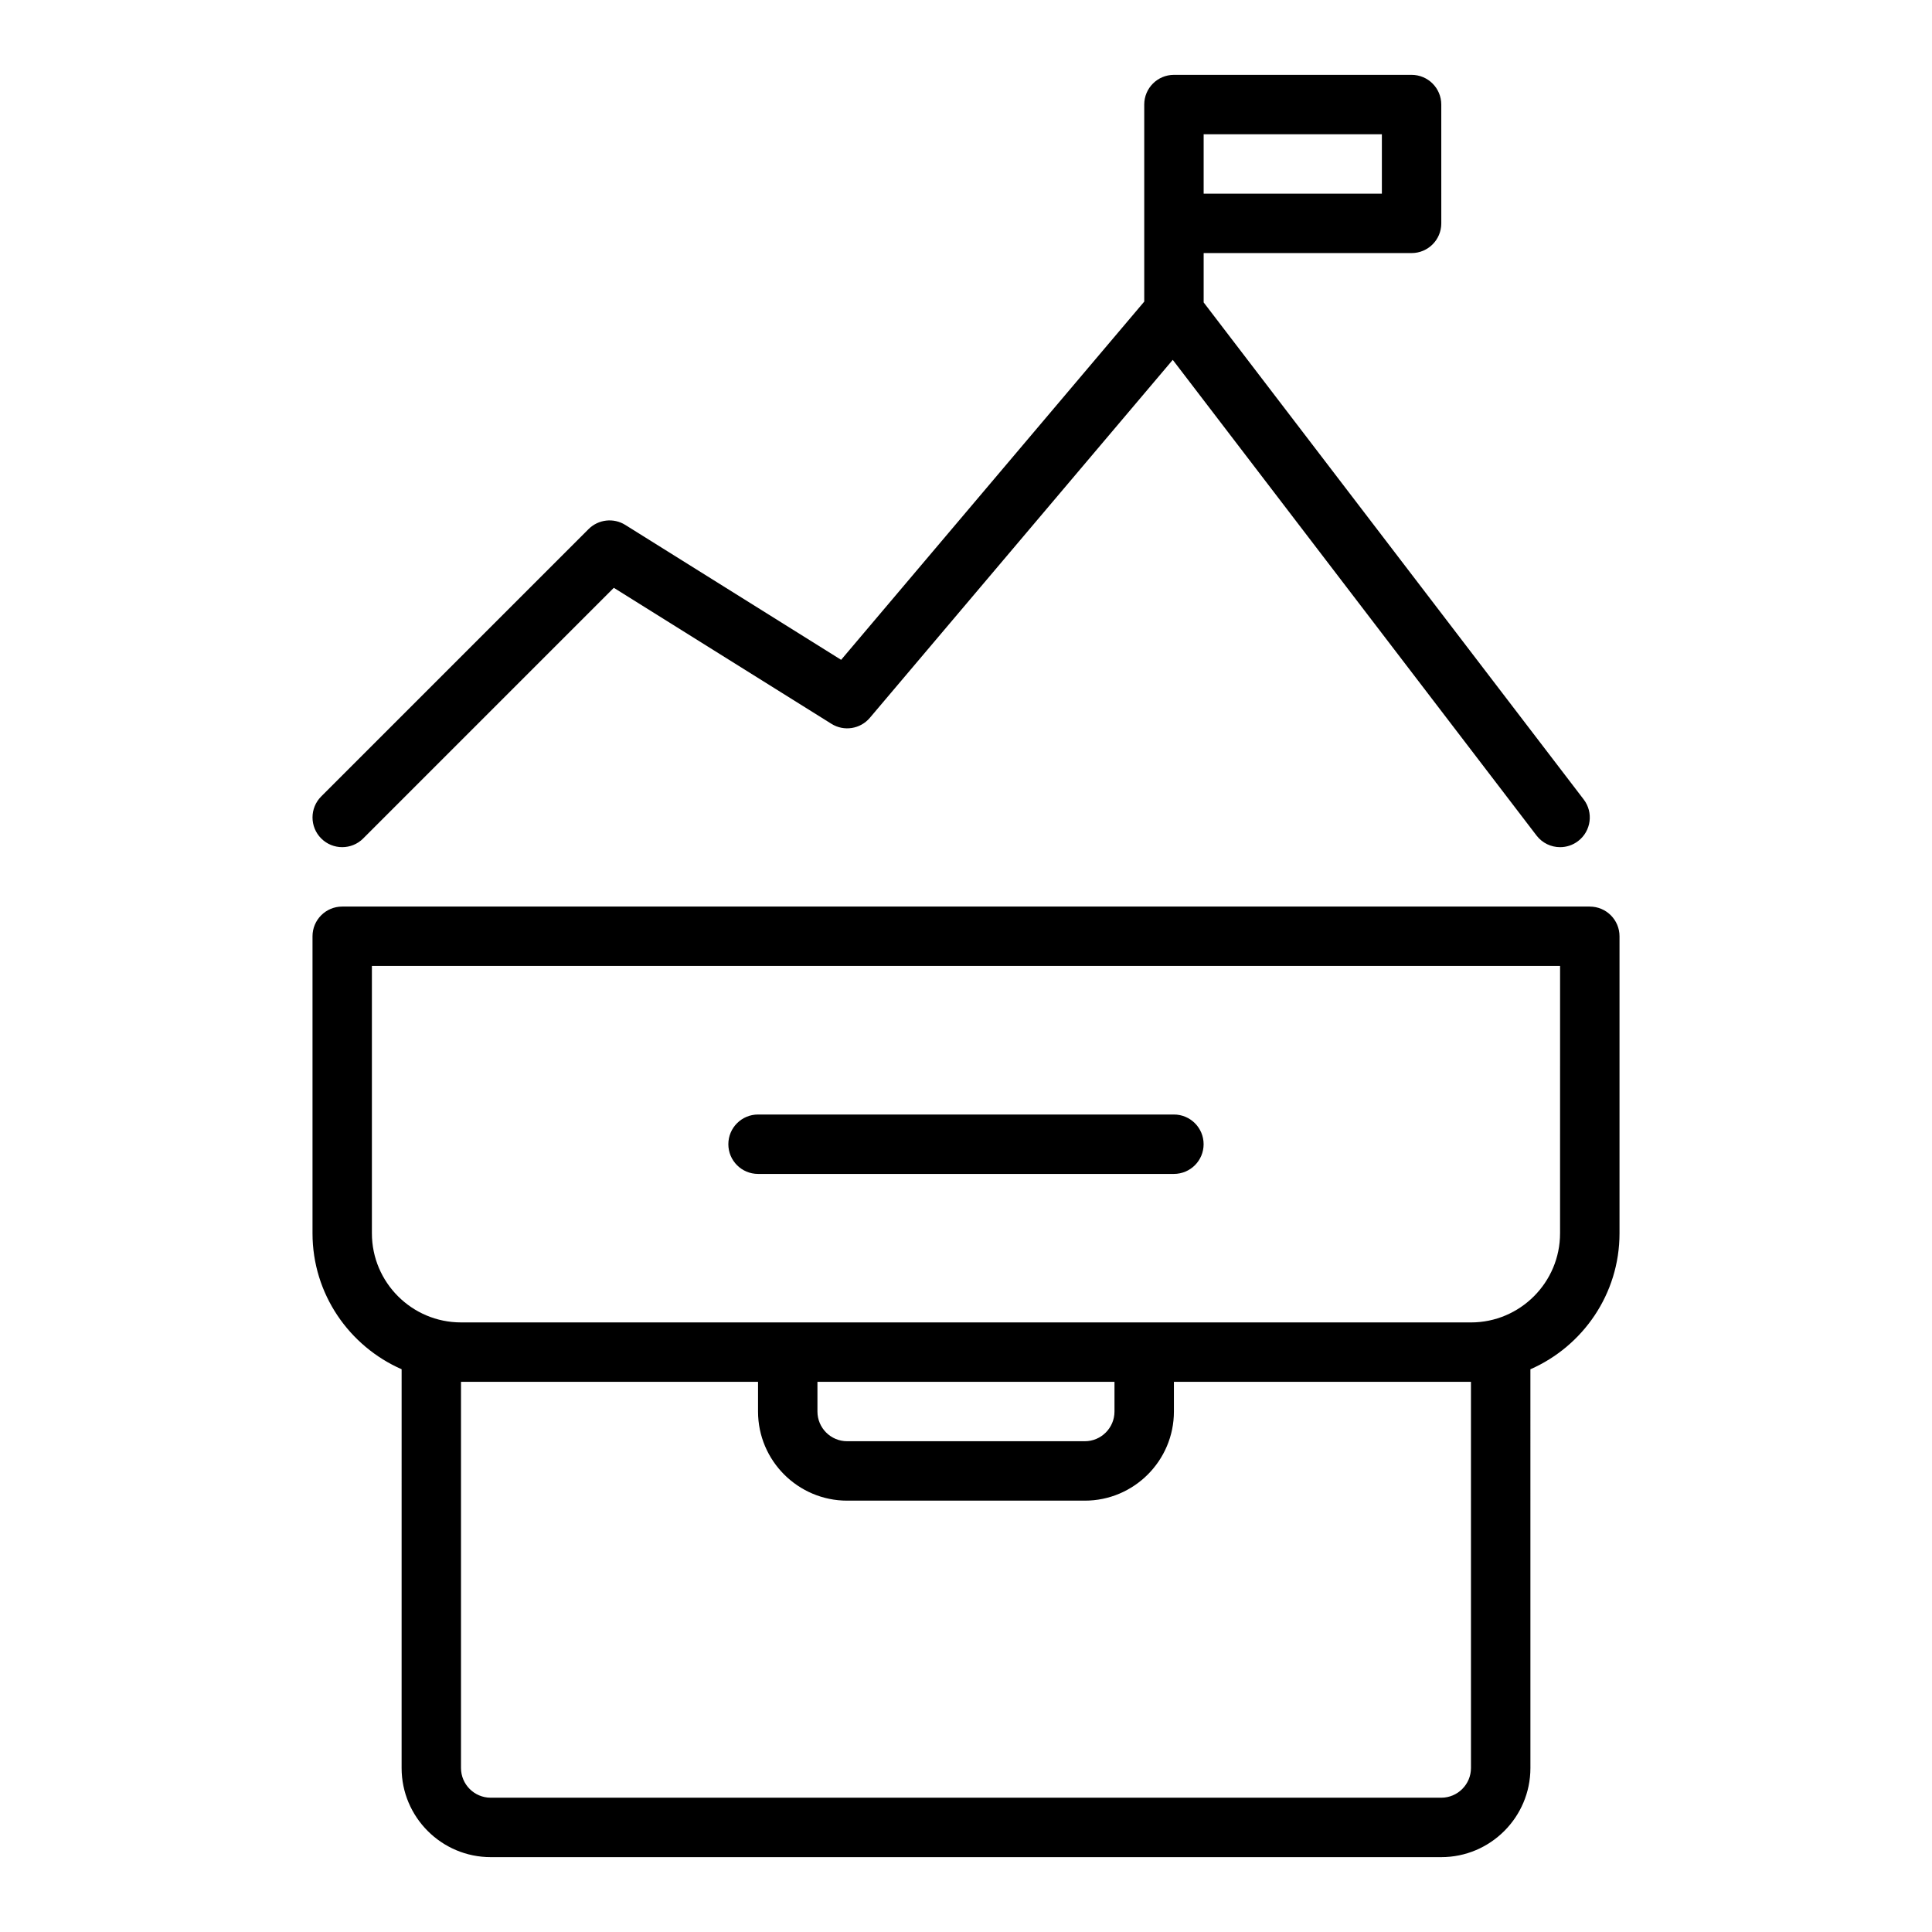
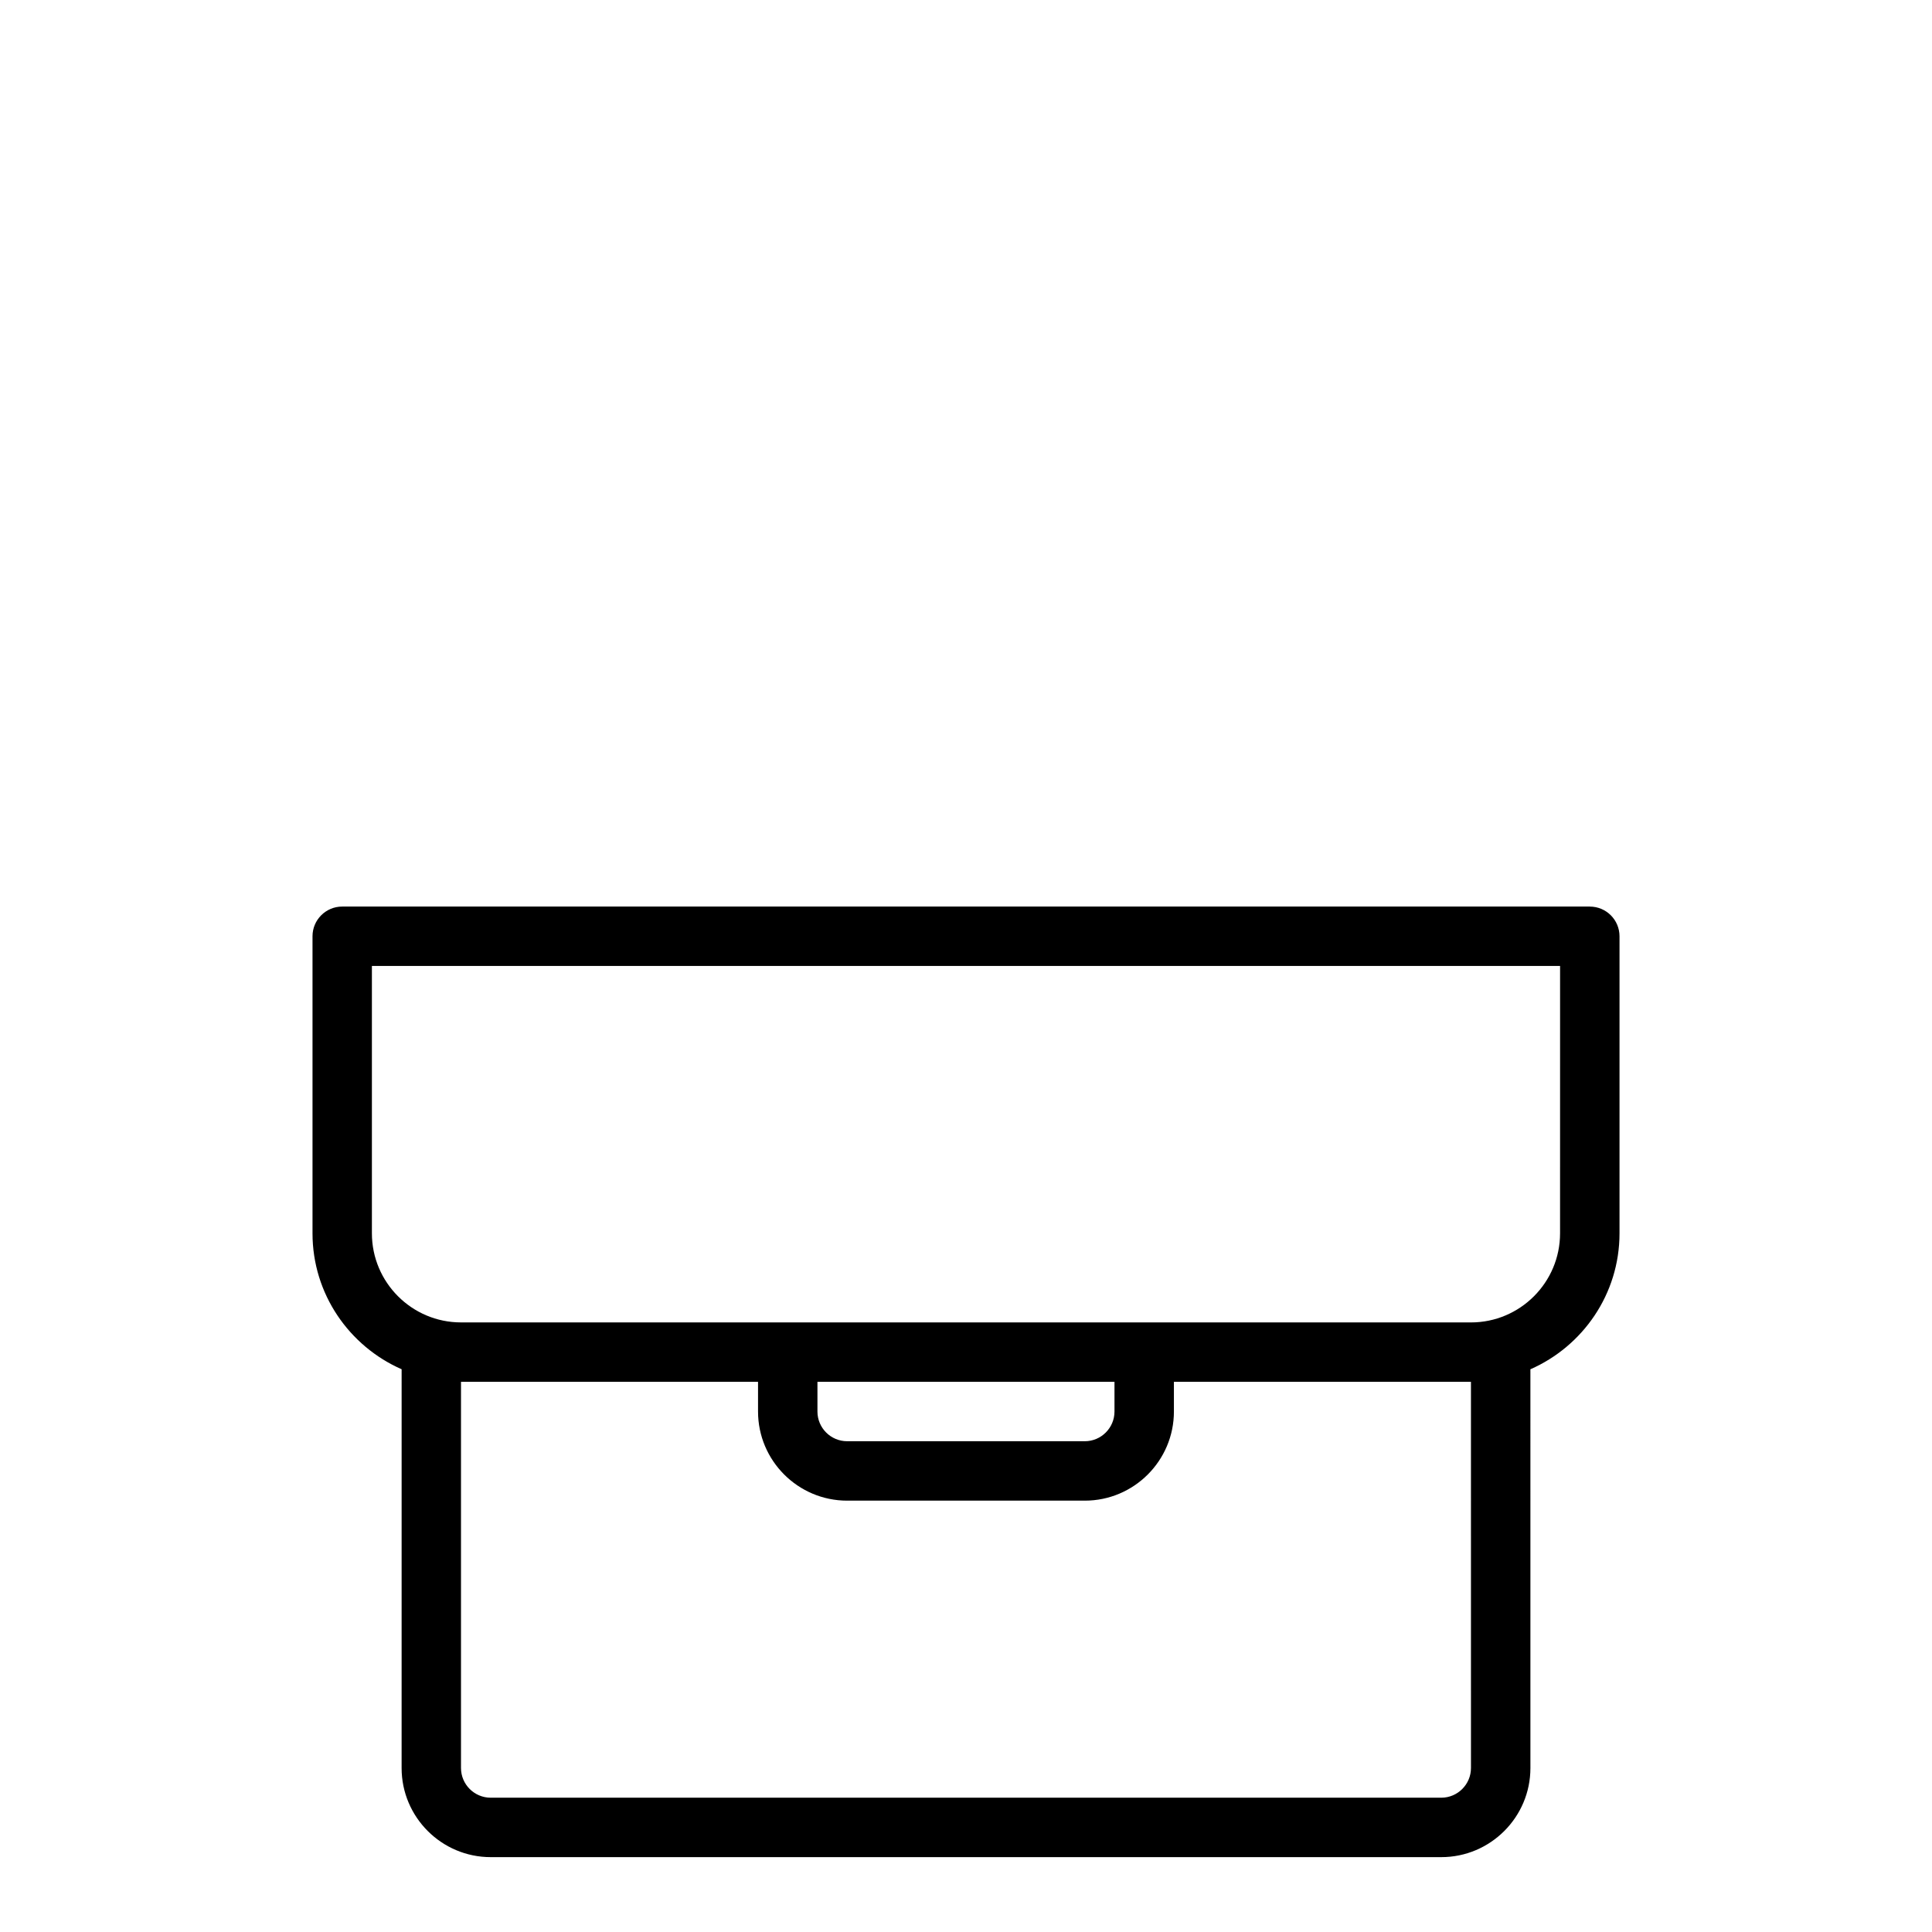
<svg xmlns="http://www.w3.org/2000/svg" fill="#000000" width="800px" height="800px" version="1.1" viewBox="144 144 512 512">
  <g>
    <path d="m565.31 384.25h-330.62c-4.348 0-7.871 3.523-7.871 7.871v78.719c0 16.098 9.738 29.934 23.617 36.023l-0.004 105.68c0 13.023 10.594 23.617 23.617 23.617h251.91c13.023 0 23.617-10.594 23.617-23.617l-0.004-105.67c13.875-6.09 23.617-19.926 23.617-36.023v-78.723c0-4.348-3.523-7.871-7.871-7.871zm-31.488 228.29c0 4.34-3.531 7.871-7.871 7.871h-251.91c-4.34 0-7.871-3.531-7.871-7.871v-102.34h78.719v7.871c0 13.023 10.594 23.617 23.617 23.617h62.977c13.023 0 23.617-10.594 23.617-23.617v-7.871h78.719zm-173.19-102.34h78.719v7.871c0 4.34-3.531 7.871-7.871 7.871h-62.977c-4.34 0-7.871-3.531-7.871-7.871zm196.8-39.359c0 13.023-10.594 23.617-23.617 23.617l-86.59-0.004h-181.05c-13.023 0-23.617-10.594-23.617-23.617v-70.848h314.88z" />
-     <path d="m344.89 455.1h110.21c4.348 0 7.871-3.523 7.871-7.871 0-4.348-3.523-7.871-7.871-7.871h-110.21c-4.348 0-7.871 3.523-7.871 7.871 0 4.348 3.523 7.871 7.871 7.871z" />
-     <path d="m240.25 366.2 66.422-66.422 57.668 36.043c3.312 2.074 7.652 1.398 10.18-1.59l80.273-94.867 96.395 126.05c1.547 2.027 3.887 3.094 6.258 3.094 1.664 0 3.348-0.527 4.773-1.617 3.457-2.641 4.113-7.582 1.473-11.035l-100.71-131.71v-13.078h55.105c4.348 0 7.871-3.523 7.871-7.871l-0.004-31.488c0-4.348-3.523-7.871-7.871-7.871h-62.977c-4.348 0-7.871 3.523-7.871 7.871v52.223l-80.328 94.93-57.199-35.75c-3.098-1.945-7.144-1.48-9.734 1.109l-70.848 70.848c-3.074 3.074-3.074 8.055 0 11.133 3.074 3.074 8.055 3.074 11.129 0zm269.96-186.62v15.742h-47.23v-15.742z" />
  </g>
</svg>